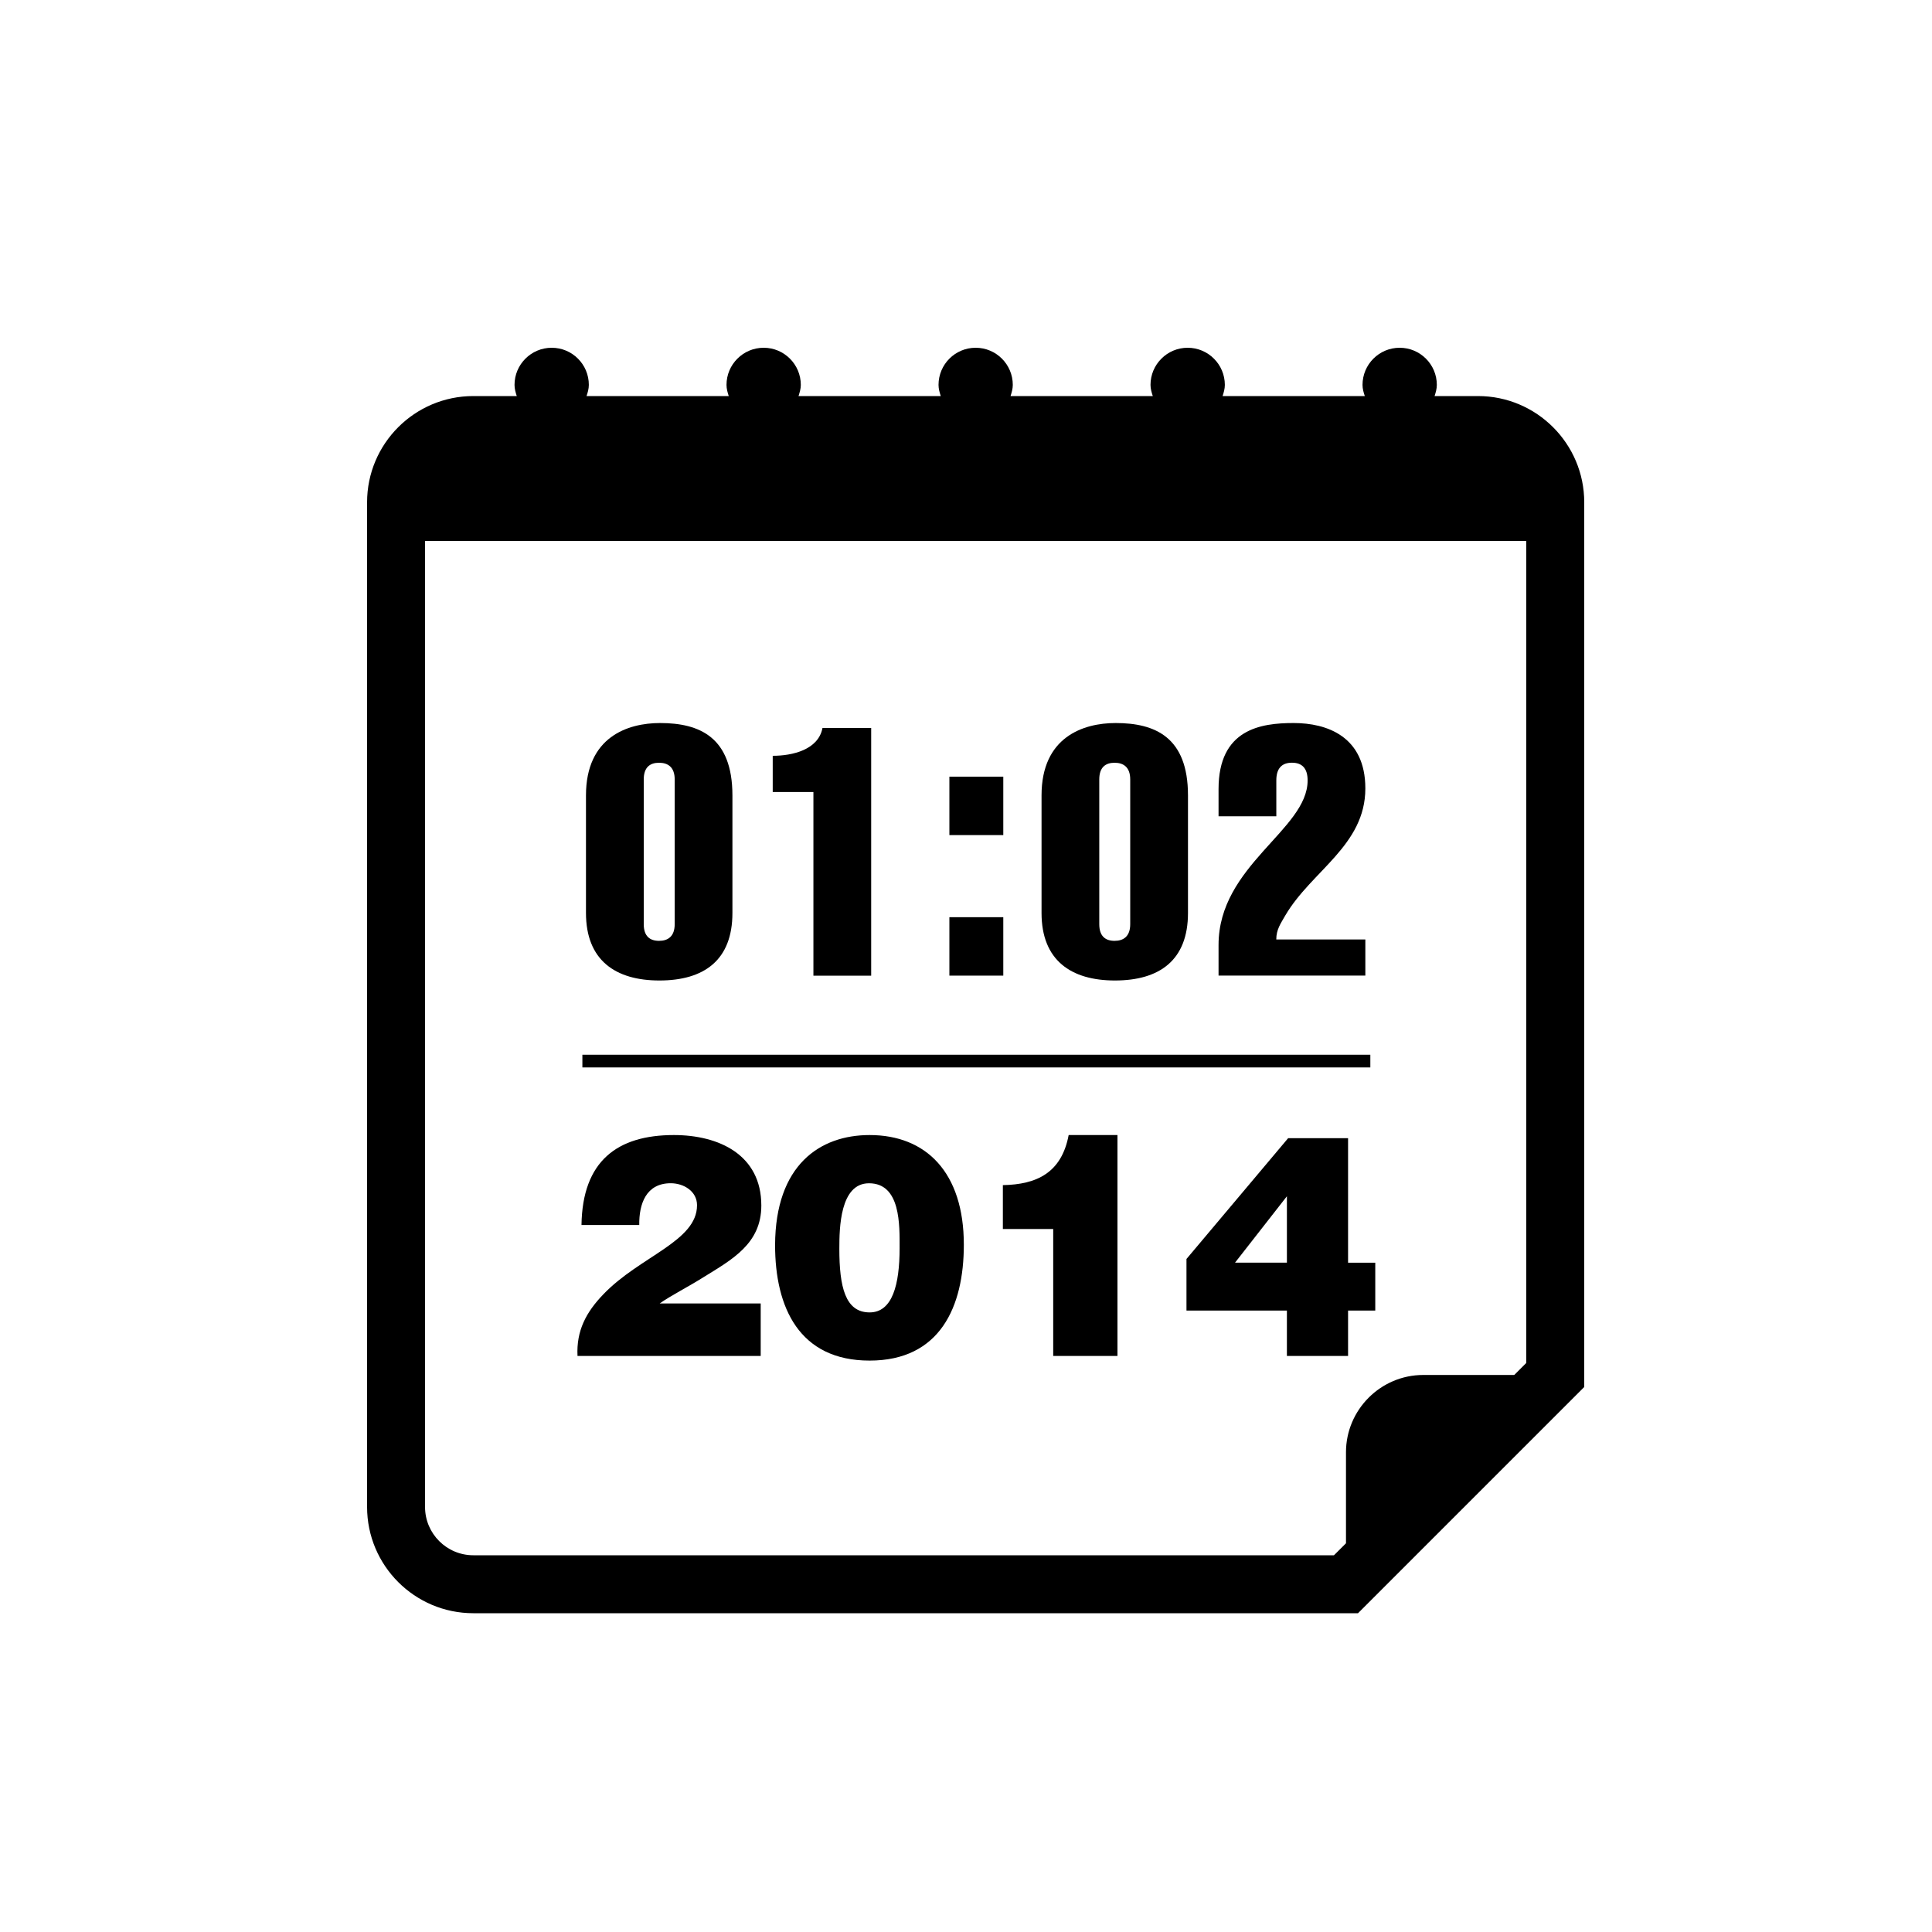
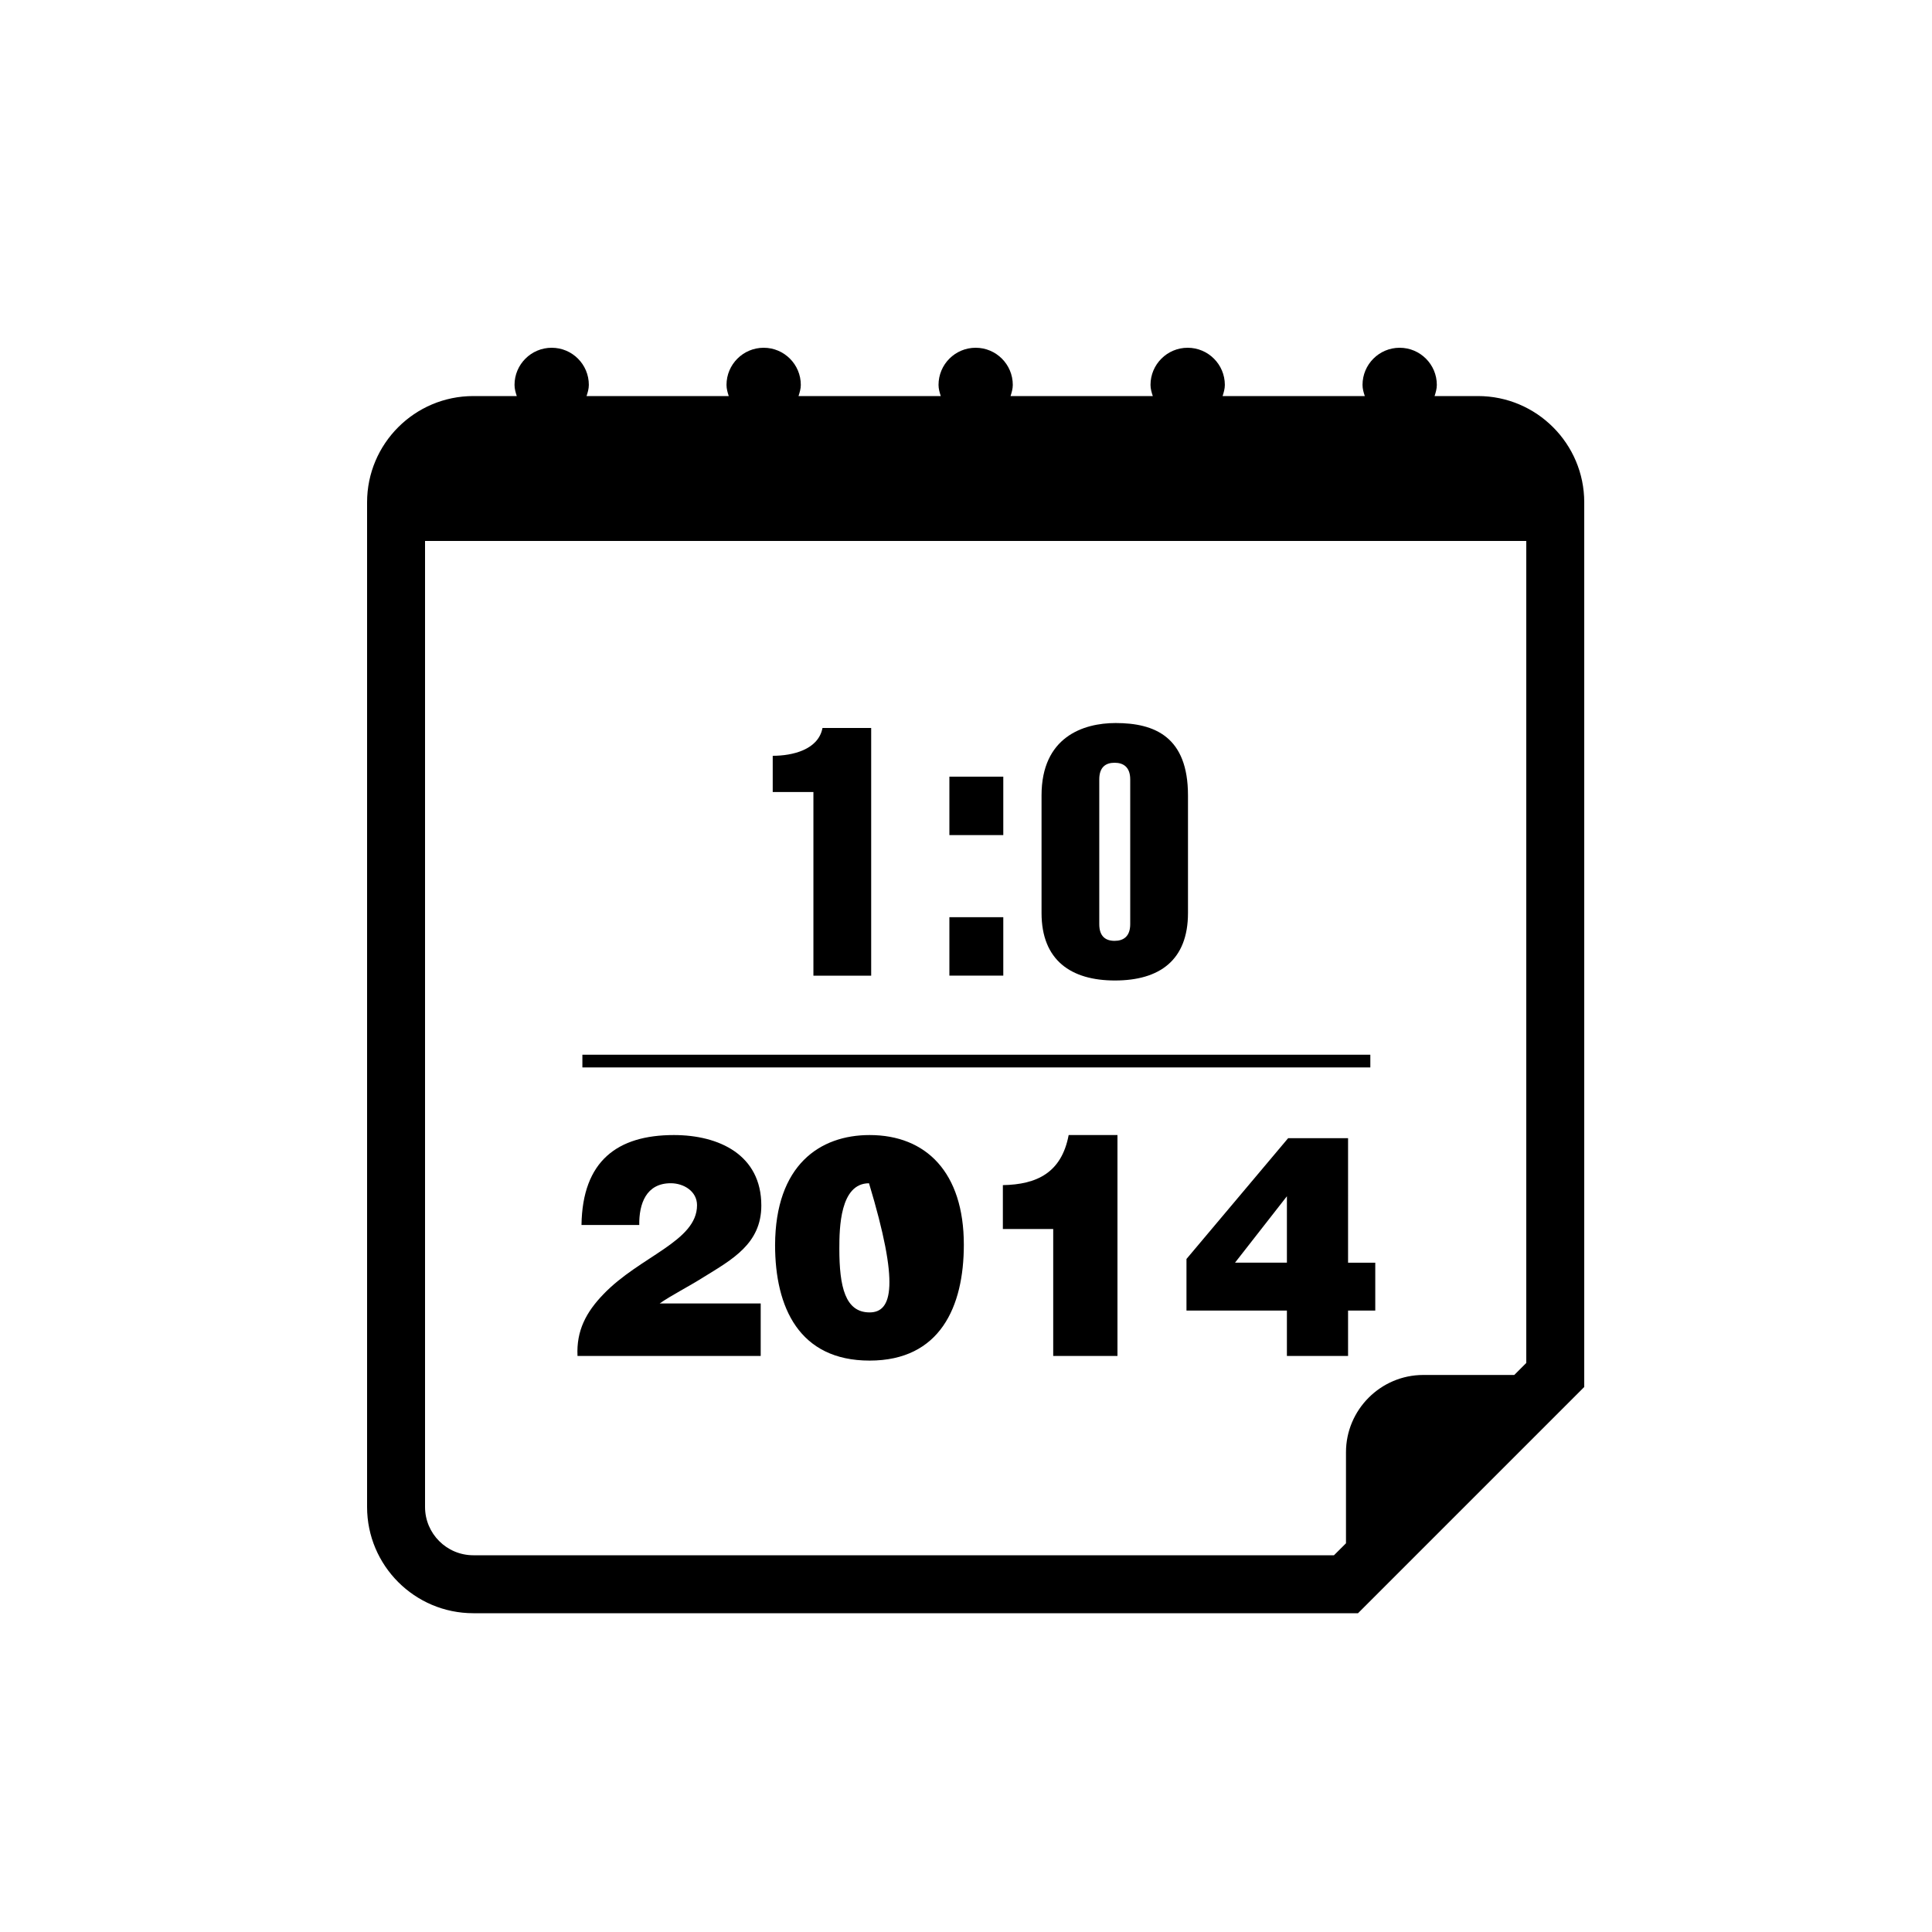
<svg xmlns="http://www.w3.org/2000/svg" version="1.1" id="Layer_1" x="0px" y="0px" width="50px" height="50px" viewBox="0 0 50 50" enable-background="new 0 0 50 50" xml:space="preserve">
  <g>
    <path d="M38.25,10.25h-1.123c0.029-0.093,0.058-0.186,0.058-0.289C37.185,9.431,36.754,9,36.223,9s-0.961,0.431-0.961,0.961   c0,0.103,0.028,0.196,0.059,0.289h-3.68c0.029-0.093,0.058-0.186,0.058-0.289C31.698,9.431,31.268,9,30.736,9   c-0.53,0-0.961,0.431-0.961,0.961c0,0.103,0.029,0.196,0.059,0.289h-3.681c0.029-0.093,0.058-0.186,0.058-0.289   C26.211,9.431,25.781,9,25.25,9s-0.961,0.431-0.961,0.961c0,0.103,0.028,0.196,0.058,0.289h-3.681   c0.029-0.093,0.059-0.186,0.059-0.289C20.725,9.431,20.294,9,19.764,9c-0.531,0-0.962,0.431-0.962,0.961   c0,0.103,0.028,0.196,0.058,0.289h-3.68c0.03-0.093,0.059-0.186,0.059-0.289c0-0.531-0.43-0.961-0.961-0.961   s-0.962,0.431-0.962,0.961c0,0.103,0.028,0.196,0.058,0.289H12.25c-1.518,0-2.75,1.233-2.75,2.75v26c0,1.517,1.232,2.75,2.75,2.75   h22.895L41,35.895V13C41,11.484,39.767,10.25,38.25,10.25z M39.5,35.273l-0.311,0.311h-2.355c-1.101,0-2,0.9-2,2v2.356l-0.311,0.31   H12.25C11.561,40.25,11,39.69,11,39V14h28.5V35.273z" />
    <path d="M15.618,33.493c-0.448,0.464-0.704,0.943-0.672,1.599h4.741v-1.359h-2.614c0.296-0.208,0.728-0.424,1.135-0.68   c0.736-0.456,1.495-0.863,1.495-1.855c0-1.311-1.095-1.823-2.263-1.823c-1.463,0-2.367,0.671-2.391,2.327h1.495   c-0.008-0.544,0.176-1.08,0.815-1.08c0.336,0,0.68,0.208,0.68,0.568C18.041,32.126,16.562,32.51,15.618,33.493z" />
-     <path d="M22.505,29.375c-1.287,0-2.438,0.775-2.446,2.846c0,1.615,0.624,2.991,2.446,2.991c1.823,0,2.439-1.392,2.439-2.999   C24.944,30.343,23.968,29.375,22.505,29.375z M22.505,33.965c-0.631,0-0.783-0.664-0.783-1.647c0-0.536,0.016-1.695,0.768-1.695   c0.823,0,0.792,1.087,0.792,1.679C23.281,33.245,23.097,33.965,22.505,33.965z" />
+     <path d="M22.505,29.375c-1.287,0-2.438,0.775-2.446,2.846c0,1.615,0.624,2.991,2.446,2.991c1.823,0,2.439-1.392,2.439-2.999   C24.944,30.343,23.968,29.375,22.505,29.375z M22.505,33.965c-0.631,0-0.783-0.664-0.783-1.647c0-0.536,0.016-1.695,0.768-1.695   C23.281,33.245,23.097,33.965,22.505,33.965z" />
    <path d="M25.954,30.671v1.135h1.303v3.286h1.663v-5.717h-1.263C27.473,30.351,26.833,30.655,25.954,30.671z" />
    <path d="M34.888,29.456h-1.551l-2.631,3.126v1.335h2.599v1.175h1.583v-1.175h0.704v-1.239h-0.704V29.456z M33.305,32.678h-1.343   l1.343-1.719V32.678z" />
-     <path d="M17.065,25.375c1.152,0,1.89-0.522,1.89-1.747v-3.043c0-1.512-0.855-1.873-1.873-1.873c-0.837,0-1.917,0.36-1.917,1.873   v3.043C15.165,24.854,15.93,25.375,17.065,25.375z M16.66,20.172c0-0.315,0.162-0.432,0.396-0.432s0.405,0.117,0.405,0.432v3.745   c0,0.315-0.171,0.432-0.405,0.432s-0.396-0.117-0.396-0.432V20.172z" />
    <path d="M21.051,25.25h1.495v-6.41h-1.26c-0.108,0.567-0.783,0.72-1.288,0.72v0.937h1.053V25.25z" />
    <rect x="24.57" y="20.1" width="1.395" height="1.512" />
    <rect x="24.57" y="23.737" width="1.395" height="1.512" />
    <path d="M28.854,25.375c1.152,0,1.891-0.522,1.891-1.747v-3.043c0-1.512-0.855-1.873-1.873-1.873c-0.837,0-1.917,0.36-1.917,1.873   v3.043C26.955,24.854,27.72,25.375,28.854,25.375z M28.449,20.172c0-0.315,0.162-0.432,0.396-0.432s0.405,0.117,0.405,0.432v3.745   c0,0.315-0.171,0.432-0.405,0.432s-0.396-0.117-0.396-0.432V20.172z" />
-     <path d="M35.335,24.313H33.03c0-0.261,0.117-0.415,0.234-0.622c0.675-1.152,2.071-1.81,2.071-3.286c0-1.351-1-1.693-1.855-1.693   c-0.846,0-1.944,0.153-1.944,1.71v0.703h1.495v-0.927c0-0.315,0.144-0.459,0.405-0.459c0.261,0,0.405,0.144,0.405,0.459   c0,1.278-2.305,2.196-2.305,4.258v0.792h3.799V24.313z" />
    <rect x="15.072" y="27.296" width="20.392" height="0.329" />
  </g>
</svg>